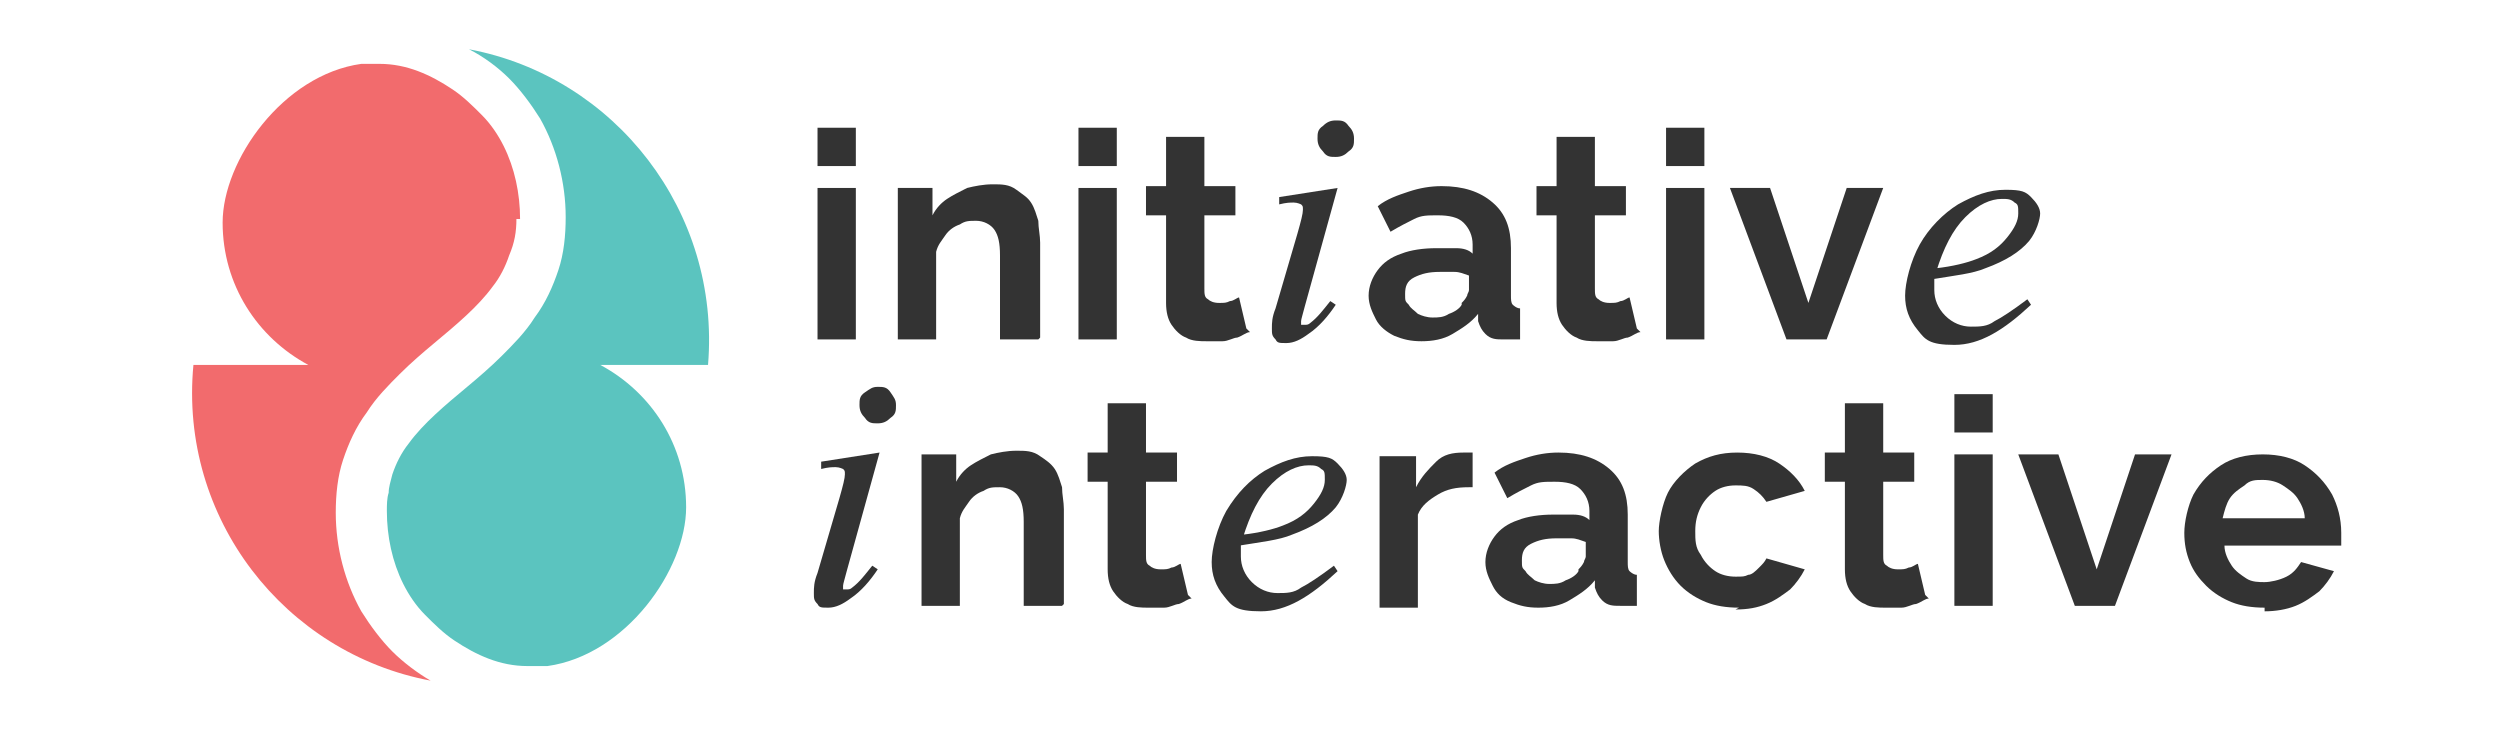
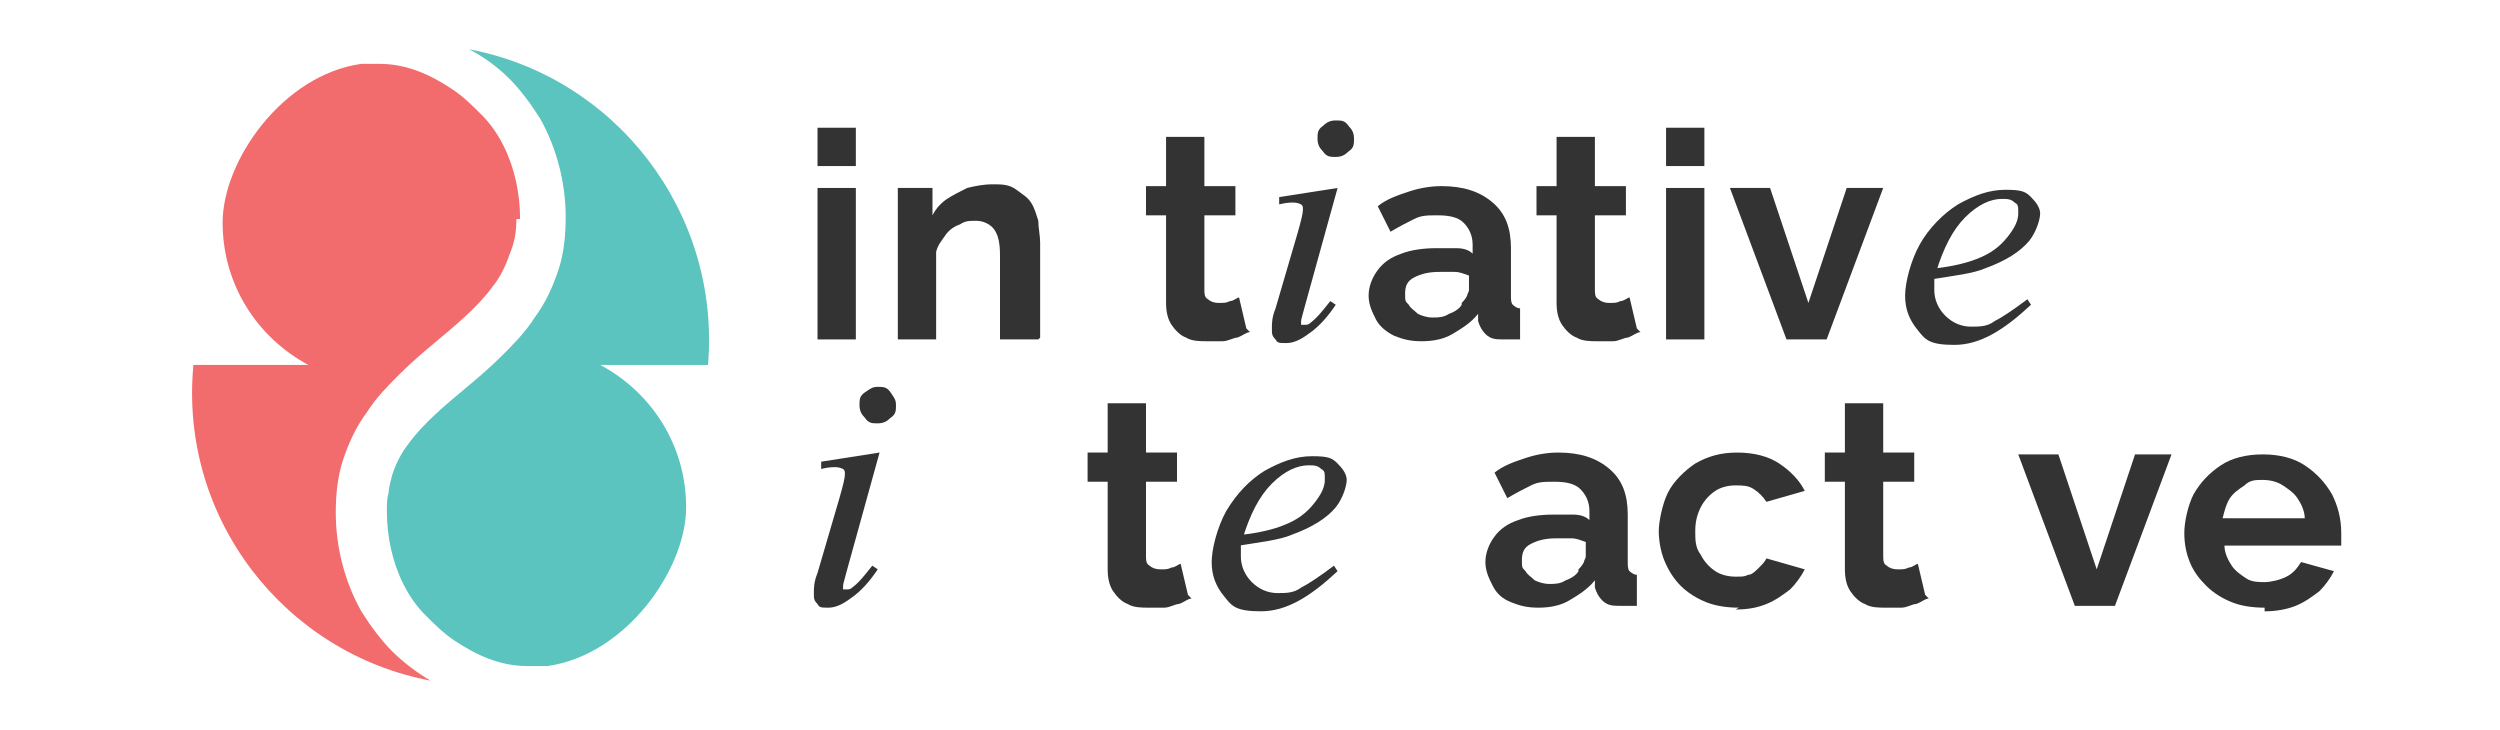
<svg xmlns="http://www.w3.org/2000/svg" id="Layer_1" version="1.1" viewBox="0 0 137 40">
  <defs>
    <style>
      .st0 {
        fill: #5bc4bf;
      }

      .st1 {
        fill: #f26b6d;
      }

      .st2 {
        fill: #333;
      }
    </style>
  </defs>
  <g>
    <g>
      <path class="st2" d="M44.8,9.1v-2.1h2.1v2.1h-2.1ZM44.8,18.6v-8.3h2.1v8.3h-2.1Z" />
      <path class="st2" d="M56.9,18.6h-2.1v-4.6c0-.7-.1-1.1-.3-1.4-.2-.3-.6-.5-1-.5s-.6,0-.9.2c-.3.1-.6.3-.8.6-.2.3-.4.5-.5.9v4.8h-2.1v-8.3h1.9v1.5c.2-.4.5-.7.8-.9.3-.2.7-.4,1.1-.6.4-.1.9-.2,1.4-.2s.9,0,1.3.3.6.4.8.7.3.7.4,1c0,.4.1.8.1,1.2v5.2Z" />
-       <path class="st2" d="M59.1,9.1v-2.1h2.1v2.1h-2.1ZM59.1,18.6v-8.3h2.1v8.3h-2.1Z" />
      <path class="st2" d="M68.5,18.2c-.2,0-.4.2-.7.3-.2,0-.5.2-.8.2-.3,0-.6,0-.9,0s-.8,0-1.1-.2c-.3-.1-.6-.4-.8-.7-.2-.3-.3-.7-.3-1.2v-4.8h-1.1v-1.6h1.1v-2.7h2.1v2.7h1.7v1.6h-1.7v4c0,.3,0,.5.2.6.1.1.3.2.6.2s.4,0,.6-.1c.2,0,.4-.2.5-.2l.4,1.7Z" />
      <path class="st2" d="M73.3,10.3l-1.8,6.5c-.1.4-.2.7-.2.8s0,.2,0,.2.1,0,.2,0,.2,0,.3-.1c.4-.3.7-.7,1.1-1.2l.3.2c-.4.6-.9,1.2-1.5,1.6-.4.3-.8.5-1.2.5s-.5,0-.6-.2c-.2-.2-.2-.3-.2-.6s0-.6.2-1.1l1.2-4.1c.2-.7.3-1.1.3-1.3s0-.2-.1-.3c0,0-.2-.1-.4-.1s-.4,0-.8.1v-.4l3.2-.5ZM73.2,6.6c.3,0,.5,0,.7.3.2.2.3.4.3.7s0,.5-.3.7c-.2.2-.4.3-.7.3s-.5,0-.7-.3c-.2-.2-.3-.4-.3-.7s0-.5.3-.7c.2-.2.4-.3.7-.3Z" />
      <path class="st2" d="M75,16.2c0-.5.2-1,.5-1.4s.7-.7,1.3-.9c.5-.2,1.2-.3,1.9-.3s.7,0,1.1,0c.4,0,.7.1.9.3v-.5c0-.5-.2-.9-.5-1.2-.3-.3-.8-.4-1.4-.4s-.9,0-1.3.2c-.4.2-.8.4-1.3.7l-.7-1.4c.5-.4,1.1-.6,1.7-.8.6-.2,1.2-.3,1.8-.3,1.2,0,2.1.3,2.8.9.7.6,1,1.4,1,2.5v2.6c0,.2,0,.4.1.5,0,0,.2.2.4.2v1.7c-.2,0-.4,0-.5,0-.2,0-.3,0-.4,0-.4,0-.7,0-1-.3-.2-.2-.3-.4-.4-.7v-.4c-.4.5-.9.8-1.4,1.1s-1.1.4-1.7.4-1-.1-1.5-.3c-.4-.2-.8-.5-1-.9-.2-.4-.4-.8-.4-1.3ZM80.1,16.6c.1-.1.2-.2.3-.4,0-.1.1-.2.1-.3v-.8c-.3-.1-.5-.2-.8-.2-.3,0-.6,0-.8,0-.6,0-1,.1-1.4.3-.4.2-.5.5-.5.9s0,.4.2.6c.1.2.3.3.5.5.2.1.5.2.8.2s.6,0,.9-.2c.3-.1.6-.3.7-.5Z" />
      <path class="st2" d="M89.9,18.2c-.2,0-.4.2-.7.3-.2,0-.5.2-.8.2-.3,0-.6,0-.9,0s-.8,0-1.1-.2c-.3-.1-.6-.4-.8-.7-.2-.3-.3-.7-.3-1.2v-4.8h-1.1v-1.6h1.1v-2.7h2.1v2.7h1.7v1.6h-1.7v4c0,.3,0,.5.2.6.1.1.3.2.6.2s.4,0,.6-.1c.2,0,.4-.2.5-.2l.4,1.7Z" />
      <path class="st2" d="M91.3,9.1v-2.1h2.1v2.1h-2.1ZM91.3,18.6v-8.3h2.1v8.3h-2.1Z" />
      <path class="st2" d="M97.9,18.6l-3.1-8.3h2.2l2.1,6.3,2.1-6.3h2l-3.1,8.3h-2.3Z" />
      <path class="st2" d="M106,15.1c0,.3,0,.6,0,.8,0,.5.2,1,.6,1.4.4.4.9.6,1.4.6s.9,0,1.3-.3c.4-.2,1-.6,1.8-1.2l.2.3c-1.5,1.4-2.8,2.2-4.2,2.2s-1.6-.3-2-.8c-.5-.6-.7-1.2-.7-1.9s.3-1.9.8-2.8,1.3-1.7,2.1-2.2c.9-.5,1.7-.8,2.6-.8s1.1.1,1.4.4c.3.3.5.6.5.9s-.2,1-.6,1.5c-.5.6-1.3,1.1-2.4,1.5-.7.3-1.7.4-2.9.6ZM106.1,14.7c.9-.1,1.7-.3,2.2-.5.8-.3,1.3-.7,1.7-1.2.4-.5.6-.9.6-1.3s0-.5-.2-.6c-.2-.2-.4-.2-.7-.2-.6,0-1.3.3-2,1-.7.7-1.2,1.7-1.6,3Z" />
    </g>
    <g>
      <path class="st2" d="M48.2,24.8l-1.8,6.5c-.1.4-.2.7-.2.8s0,.2,0,.2c0,0,.1,0,.2,0s.2,0,.3-.1c.4-.3.7-.7,1.1-1.2l.3.2c-.4.6-.9,1.2-1.5,1.6-.4.3-.8.5-1.2.5s-.5,0-.6-.2c-.2-.2-.2-.3-.2-.6s0-.6.2-1.1l1.2-4.1c.2-.7.3-1.1.3-1.3s0-.2-.1-.3c0,0-.2-.1-.4-.1s-.4,0-.8.1v-.4l3.2-.5ZM48.1,21.2c.3,0,.5,0,.7.3s.3.4.3.7,0,.5-.3.7c-.2.2-.4.3-.7.3s-.5,0-.7-.3c-.2-.2-.3-.4-.3-.7s0-.5.3-.7.4-.3.7-.3Z" />
-       <path class="st2" d="M58.2,33.2h-2.1v-4.6c0-.7-.1-1.1-.3-1.4-.2-.3-.6-.5-1-.5s-.6,0-.9.2c-.3.1-.6.3-.8.6-.2.3-.4.5-.5.9v4.8h-2.1v-8.3h1.9v1.5c.2-.4.5-.7.8-.9.3-.2.7-.4,1.1-.6.4-.1.9-.2,1.4-.2s.9,0,1.3.3c.3.2.6.4.8.7s.3.7.4,1c0,.4.1.8.1,1.2v5.2Z" />
      <path class="st2" d="M65.3,32.8c-.2,0-.4.2-.7.3-.2,0-.5.2-.8.2-.3,0-.6,0-.9,0s-.8,0-1.1-.2c-.3-.1-.6-.4-.8-.7-.2-.3-.3-.7-.3-1.2v-4.8h-1.1v-1.6h1.1v-2.7h2.1v2.7h1.7v1.6h-1.7v4c0,.3,0,.5.2.6.1.1.3.2.6.2s.4,0,.6-.1c.2,0,.4-.2.5-.2l.4,1.7Z" />
      <path class="st2" d="M68,29.7c0,.3,0,.6,0,.8,0,.5.2,1,.6,1.4.4.4.9.6,1.4.6s.9,0,1.3-.3c.4-.2,1-.6,1.8-1.2l.2.3c-1.5,1.4-2.8,2.2-4.2,2.2s-1.6-.3-2-.8c-.5-.6-.7-1.2-.7-1.9s.3-1.9.8-2.8c.6-1,1.3-1.7,2.1-2.2.9-.5,1.7-.8,2.6-.8s1.1.1,1.4.4c.3.3.5.6.5.9s-.2,1-.6,1.5c-.5.6-1.3,1.1-2.4,1.5-.7.3-1.7.4-2.9.6ZM68.1,29.3c.9-.1,1.7-.3,2.2-.5.8-.3,1.3-.7,1.7-1.2.4-.5.6-.9.6-1.3s0-.5-.2-.6c-.2-.2-.4-.2-.7-.2-.6,0-1.3.3-2,1-.7.7-1.2,1.7-1.6,3Z" />
-       <path class="st2" d="M80.5,26.7c-.7,0-1.2.1-1.7.4s-.9.6-1.1,1.1v5.1h-2.1v-8.3h2v1.7c.3-.6.7-1,1.1-1.4s.9-.5,1.5-.5c.1,0,.2,0,.3,0,0,0,.1,0,.2,0v1.9Z" />
      <path class="st2" d="M81.4,30.8c0-.5.2-1,.5-1.4.3-.4.7-.7,1.3-.9.5-.2,1.2-.3,1.9-.3s.7,0,1.1,0c.4,0,.7.1.9.3v-.5c0-.5-.2-.9-.5-1.2-.3-.3-.8-.4-1.4-.4s-.9,0-1.3.2c-.4.2-.8.4-1.3.7l-.7-1.4c.5-.4,1.1-.6,1.7-.8.6-.2,1.2-.3,1.8-.3,1.2,0,2.1.3,2.8.9.7.6,1,1.4,1,2.5v2.6c0,.2,0,.4.1.5,0,0,.2.2.4.2v1.7c-.2,0-.4,0-.5,0-.2,0-.3,0-.4,0-.4,0-.7,0-1-.3-.2-.2-.3-.4-.4-.7v-.4c-.4.5-.9.8-1.4,1.1s-1.1.4-1.7.4-1-.1-1.5-.3-.8-.5-1-.9c-.2-.4-.4-.8-.4-1.3ZM86.5,31.2c.1-.1.2-.2.3-.4,0-.1.1-.2.1-.3v-.8c-.3-.1-.5-.2-.8-.2-.3,0-.6,0-.8,0-.6,0-1,.1-1.4.3-.4.2-.5.5-.5.9s0,.4.2.6c.1.2.3.3.5.5.2.1.5.2.8.2s.6,0,.9-.2c.3-.1.6-.3.7-.5Z" />
      <path class="st2" d="M95.3,33.3c-.7,0-1.3-.1-1.8-.3-.5-.2-1-.5-1.4-.9s-.7-.9-.9-1.4c-.2-.5-.3-1.1-.3-1.6s.2-1.5.5-2.1c.3-.6.9-1.2,1.5-1.6.7-.4,1.4-.6,2.3-.6s1.7.2,2.3.6c.6.4,1.1.9,1.4,1.5l-2.1.6c-.2-.3-.4-.5-.7-.7-.3-.2-.6-.2-1-.2s-.8.1-1.1.3c-.3.2-.6.5-.8.9-.2.4-.3.8-.3,1.3s0,.9.3,1.3c.2.4.5.7.8.9.3.2.7.3,1.1.3s.5,0,.7-.1c.2,0,.4-.2.6-.4.2-.2.3-.3.4-.5l2.1.6c-.2.4-.5.8-.8,1.1-.4.3-.8.6-1.3.8-.5.2-1,.3-1.7.3Z" />
      <path class="st2" d="M105.7,32.8c-.2,0-.4.2-.7.3-.2,0-.5.2-.8.2-.3,0-.6,0-.9,0s-.8,0-1.1-.2c-.3-.1-.6-.4-.8-.7-.2-.3-.3-.7-.3-1.2v-4.8h-1.1v-1.6h1.1v-2.7h2.1v2.7h1.7v1.6h-1.7v4c0,.3,0,.5.2.6.1.1.3.2.6.2s.4,0,.6-.1c.2,0,.4-.2.5-.2l.4,1.7Z" />
-       <path class="st2" d="M107.1,23.7v-2.1h2.1v2.1h-2.1ZM107.1,33.2v-8.3h2.1v8.3h-2.1Z" />
      <path class="st2" d="M113.7,33.2l-3.1-8.3h2.2l2.1,6.3,2.1-6.3h2l-3.1,8.3h-2.3Z" />
      <path class="st2" d="M124.1,33.3c-.7,0-1.3-.1-1.8-.3-.5-.2-1-.5-1.4-.9-.4-.4-.7-.8-.9-1.3-.2-.5-.3-1-.3-1.6s.2-1.5.5-2.1c.4-.7.9-1.2,1.5-1.6s1.4-.6,2.3-.6,1.7.2,2.3.6c.6.4,1.1.9,1.5,1.6.3.6.5,1.3.5,2.1s0,.3,0,.4c0,.1,0,.2,0,.3h-6.4c0,.4.2.8.4,1.1.2.3.5.5.8.7s.7.2,1,.2.8-.1,1.2-.3c.4-.2.6-.5.8-.8l1.8.5c-.2.4-.5.8-.8,1.1-.4.3-.8.6-1.3.8s-1.1.3-1.7.3ZM121.9,28.4h4.4c0-.4-.2-.8-.4-1.1-.2-.3-.5-.5-.8-.7-.3-.2-.7-.3-1.1-.3s-.7,0-1,.3c-.3.2-.6.4-.8.7-.2.3-.3.7-.4,1.1Z" />
    </g>
  </g>
  <g>
    <path class="st1" d="M28.3,12c0,.7-.1,1.3-.4,2-.2.6-.5,1.2-.9,1.7-.8,1.1-2,2.1-3.2,3.1-.6.5-1.3,1.1-1.9,1.7-.6.6-1.3,1.3-1.8,2.1-.6.8-1,1.7-1.3,2.6-.3.9-.4,1.9-.4,2.9,0,1.9.5,3.8,1.4,5.4.5.8,1.1,1.6,1.7,2.2.6.6,1.4,1.2,2.1,1.6-8-1.5-13.8-8.9-13-17.3h6.3c-2.8-1.5-4.7-4.4-4.7-7.8s3.3-8.1,7.6-8.7c.3,0,.7,0,1,0,1.5,0,2.8.6,4,1.4.6.4,1.1.9,1.6,1.4.5.5.9,1.1,1.2,1.7.6,1.2.9,2.6.9,4Z" />
-     <path class="st0" d="M39.2,20h-6.3c2.8,1.5,4.7,4.4,4.7,7.8s-3.3,8.1-7.6,8.7h0c-.4,0-.7,0-1.1,0-1.5,0-2.8-.6-4-1.4-.6-.4-1.1-.9-1.6-1.4-.5-.5-.9-1.1-1.2-1.7-.6-1.2-.9-2.6-.9-4,0-.3,0-.7.1-1,0-.3.1-.6.2-1,.2-.6.5-1.2.9-1.7.8-1.1,2-2.1,3.2-3.1.6-.5,1.3-1.1,1.9-1.7.6-.6,1.3-1.3,1.8-2.1.6-.8,1-1.7,1.3-2.6.3-.9.4-1.9.4-2.9,0-1.9-.5-3.8-1.4-5.4-.5-.8-1.1-1.6-1.7-2.2-.6-.6-1.4-1.2-2.2-1.6,8,1.5,13.8,8.9,13.1,17.3Z" />
+     <path class="st0" d="M39.2,20h-6.3c2.8,1.5,4.7,4.4,4.7,7.8s-3.3,8.1-7.6,8.7c-.4,0-.7,0-1.1,0-1.5,0-2.8-.6-4-1.4-.6-.4-1.1-.9-1.6-1.4-.5-.5-.9-1.1-1.2-1.7-.6-1.2-.9-2.6-.9-4,0-.3,0-.7.1-1,0-.3.1-.6.2-1,.2-.6.5-1.2.9-1.7.8-1.1,2-2.1,3.2-3.1.6-.5,1.3-1.1,1.9-1.7.6-.6,1.3-1.3,1.8-2.1.6-.8,1-1.7,1.3-2.6.3-.9.4-1.9.4-2.9,0-1.9-.5-3.8-1.4-5.4-.5-.8-1.1-1.6-1.7-2.2-.6-.6-1.4-1.2-2.2-1.6,8,1.5,13.8,8.9,13.1,17.3Z" />
  </g>
</svg>